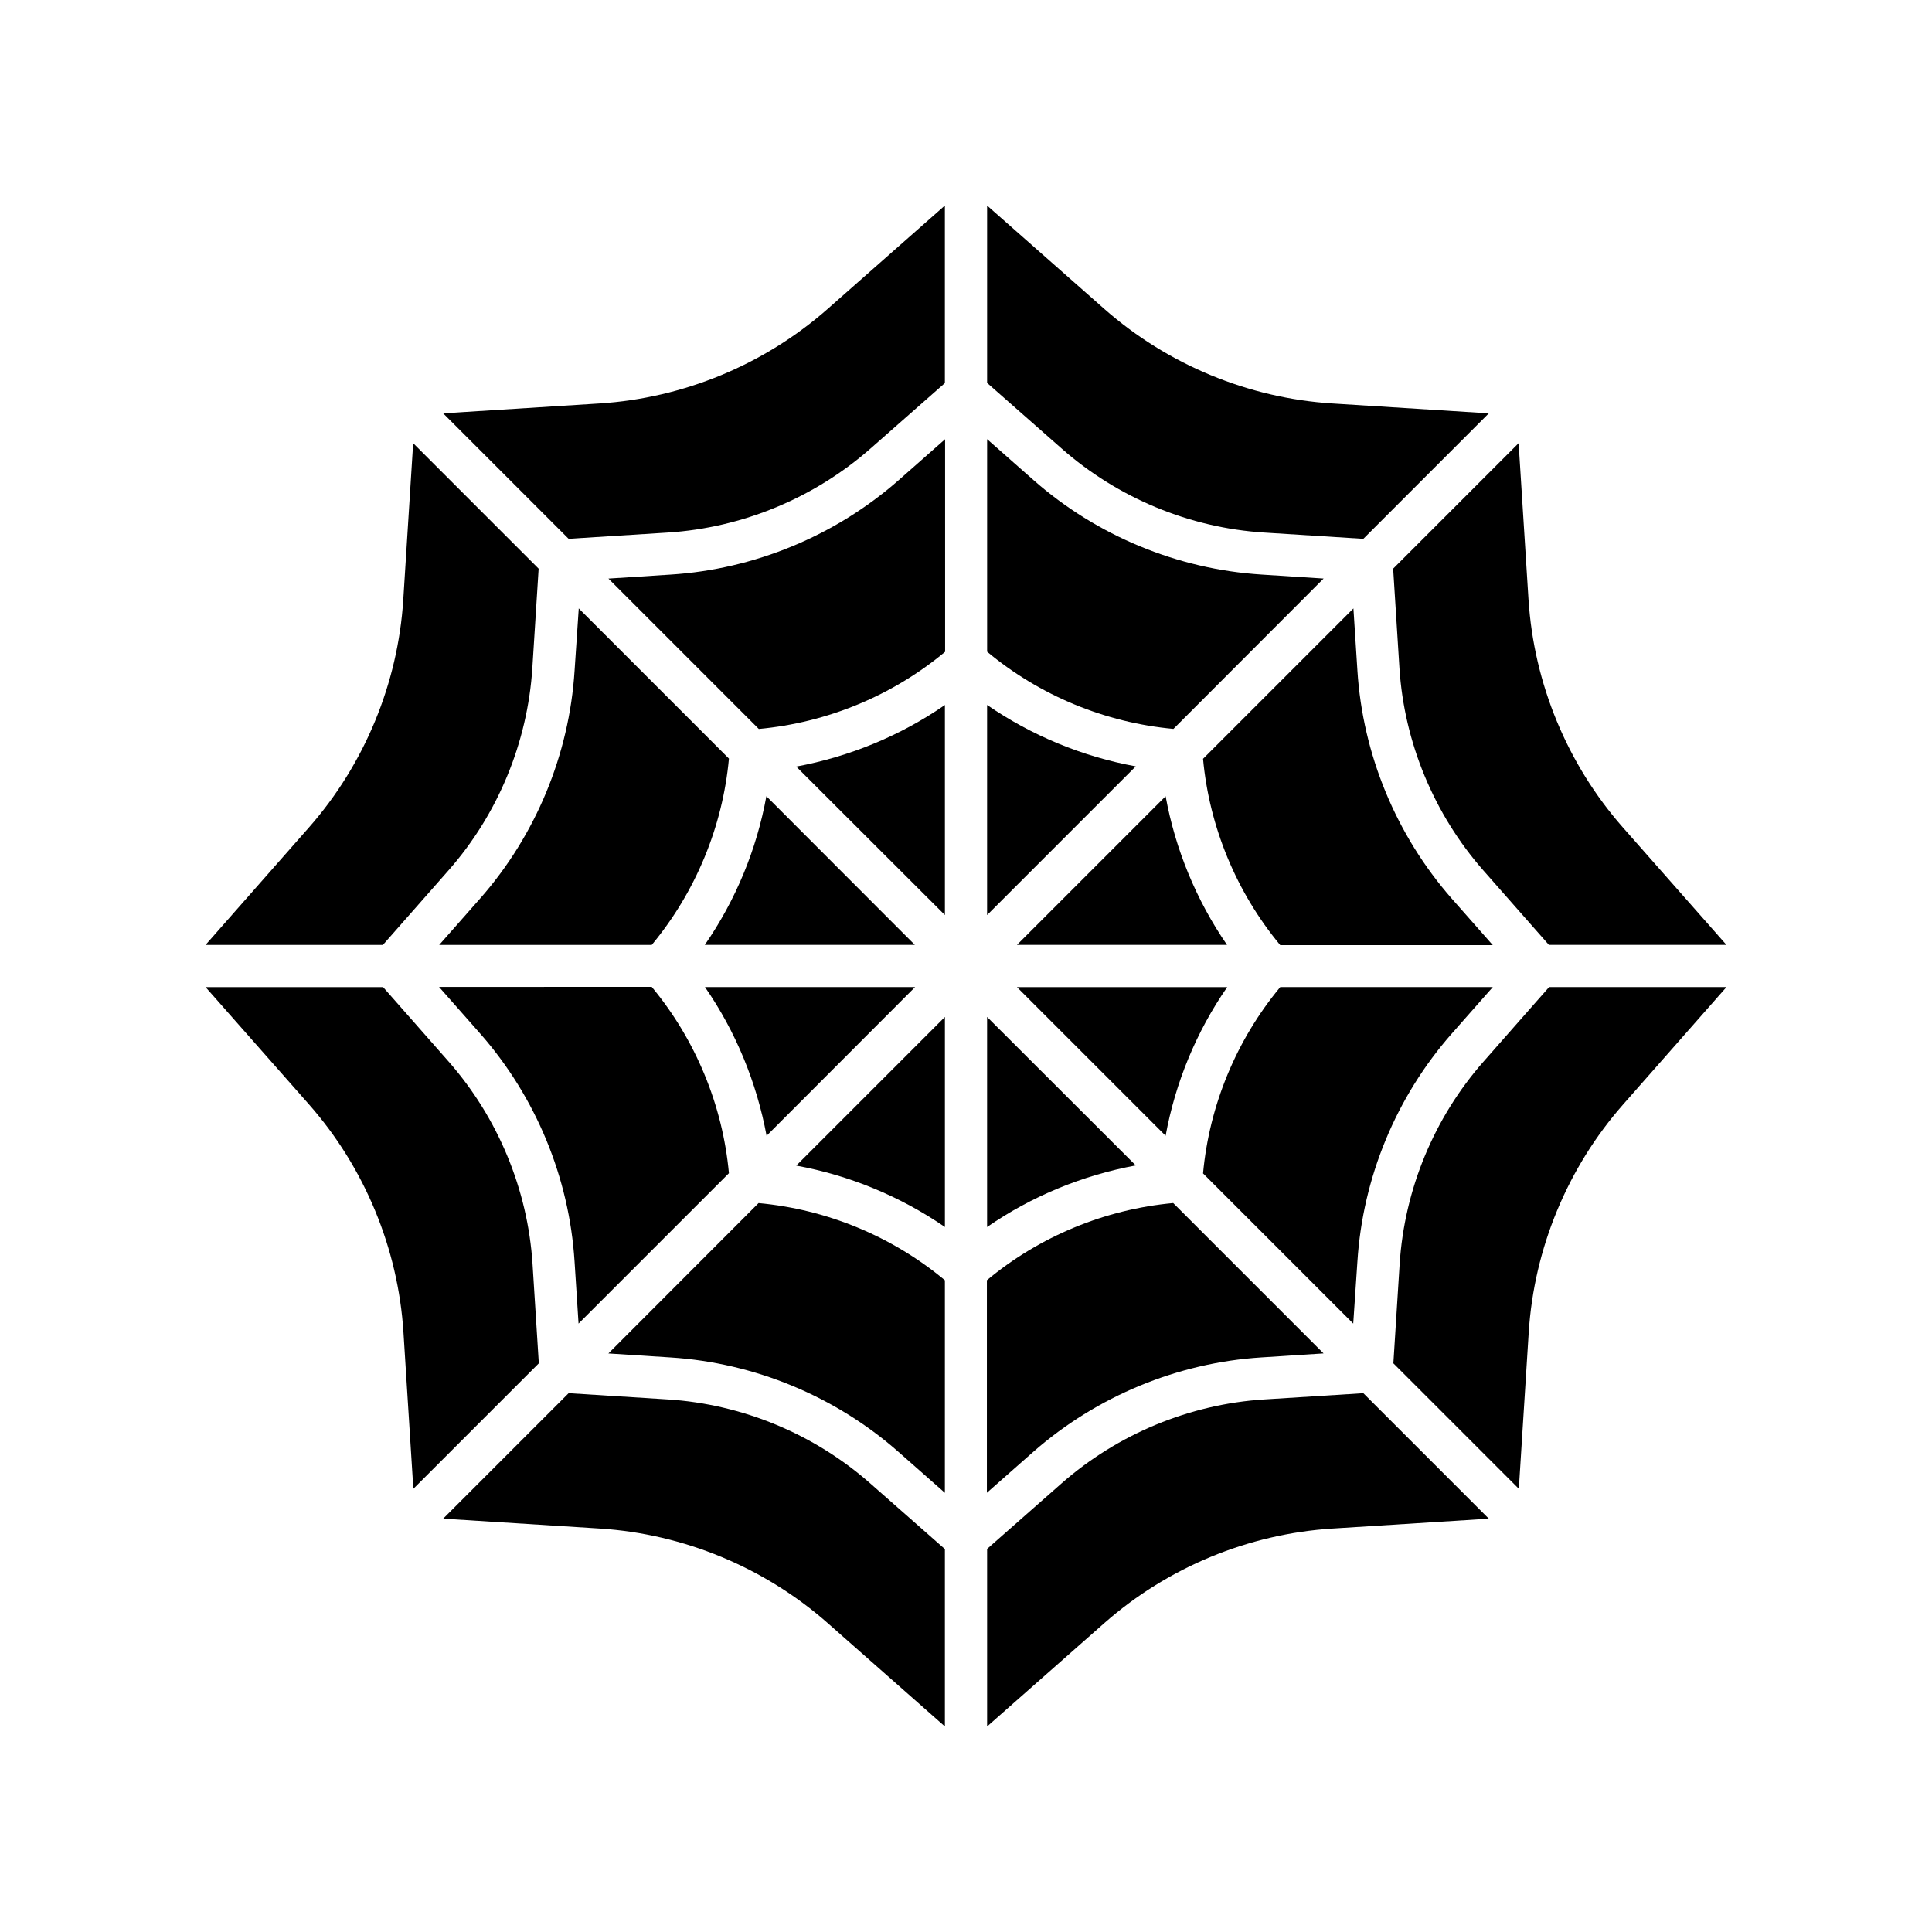
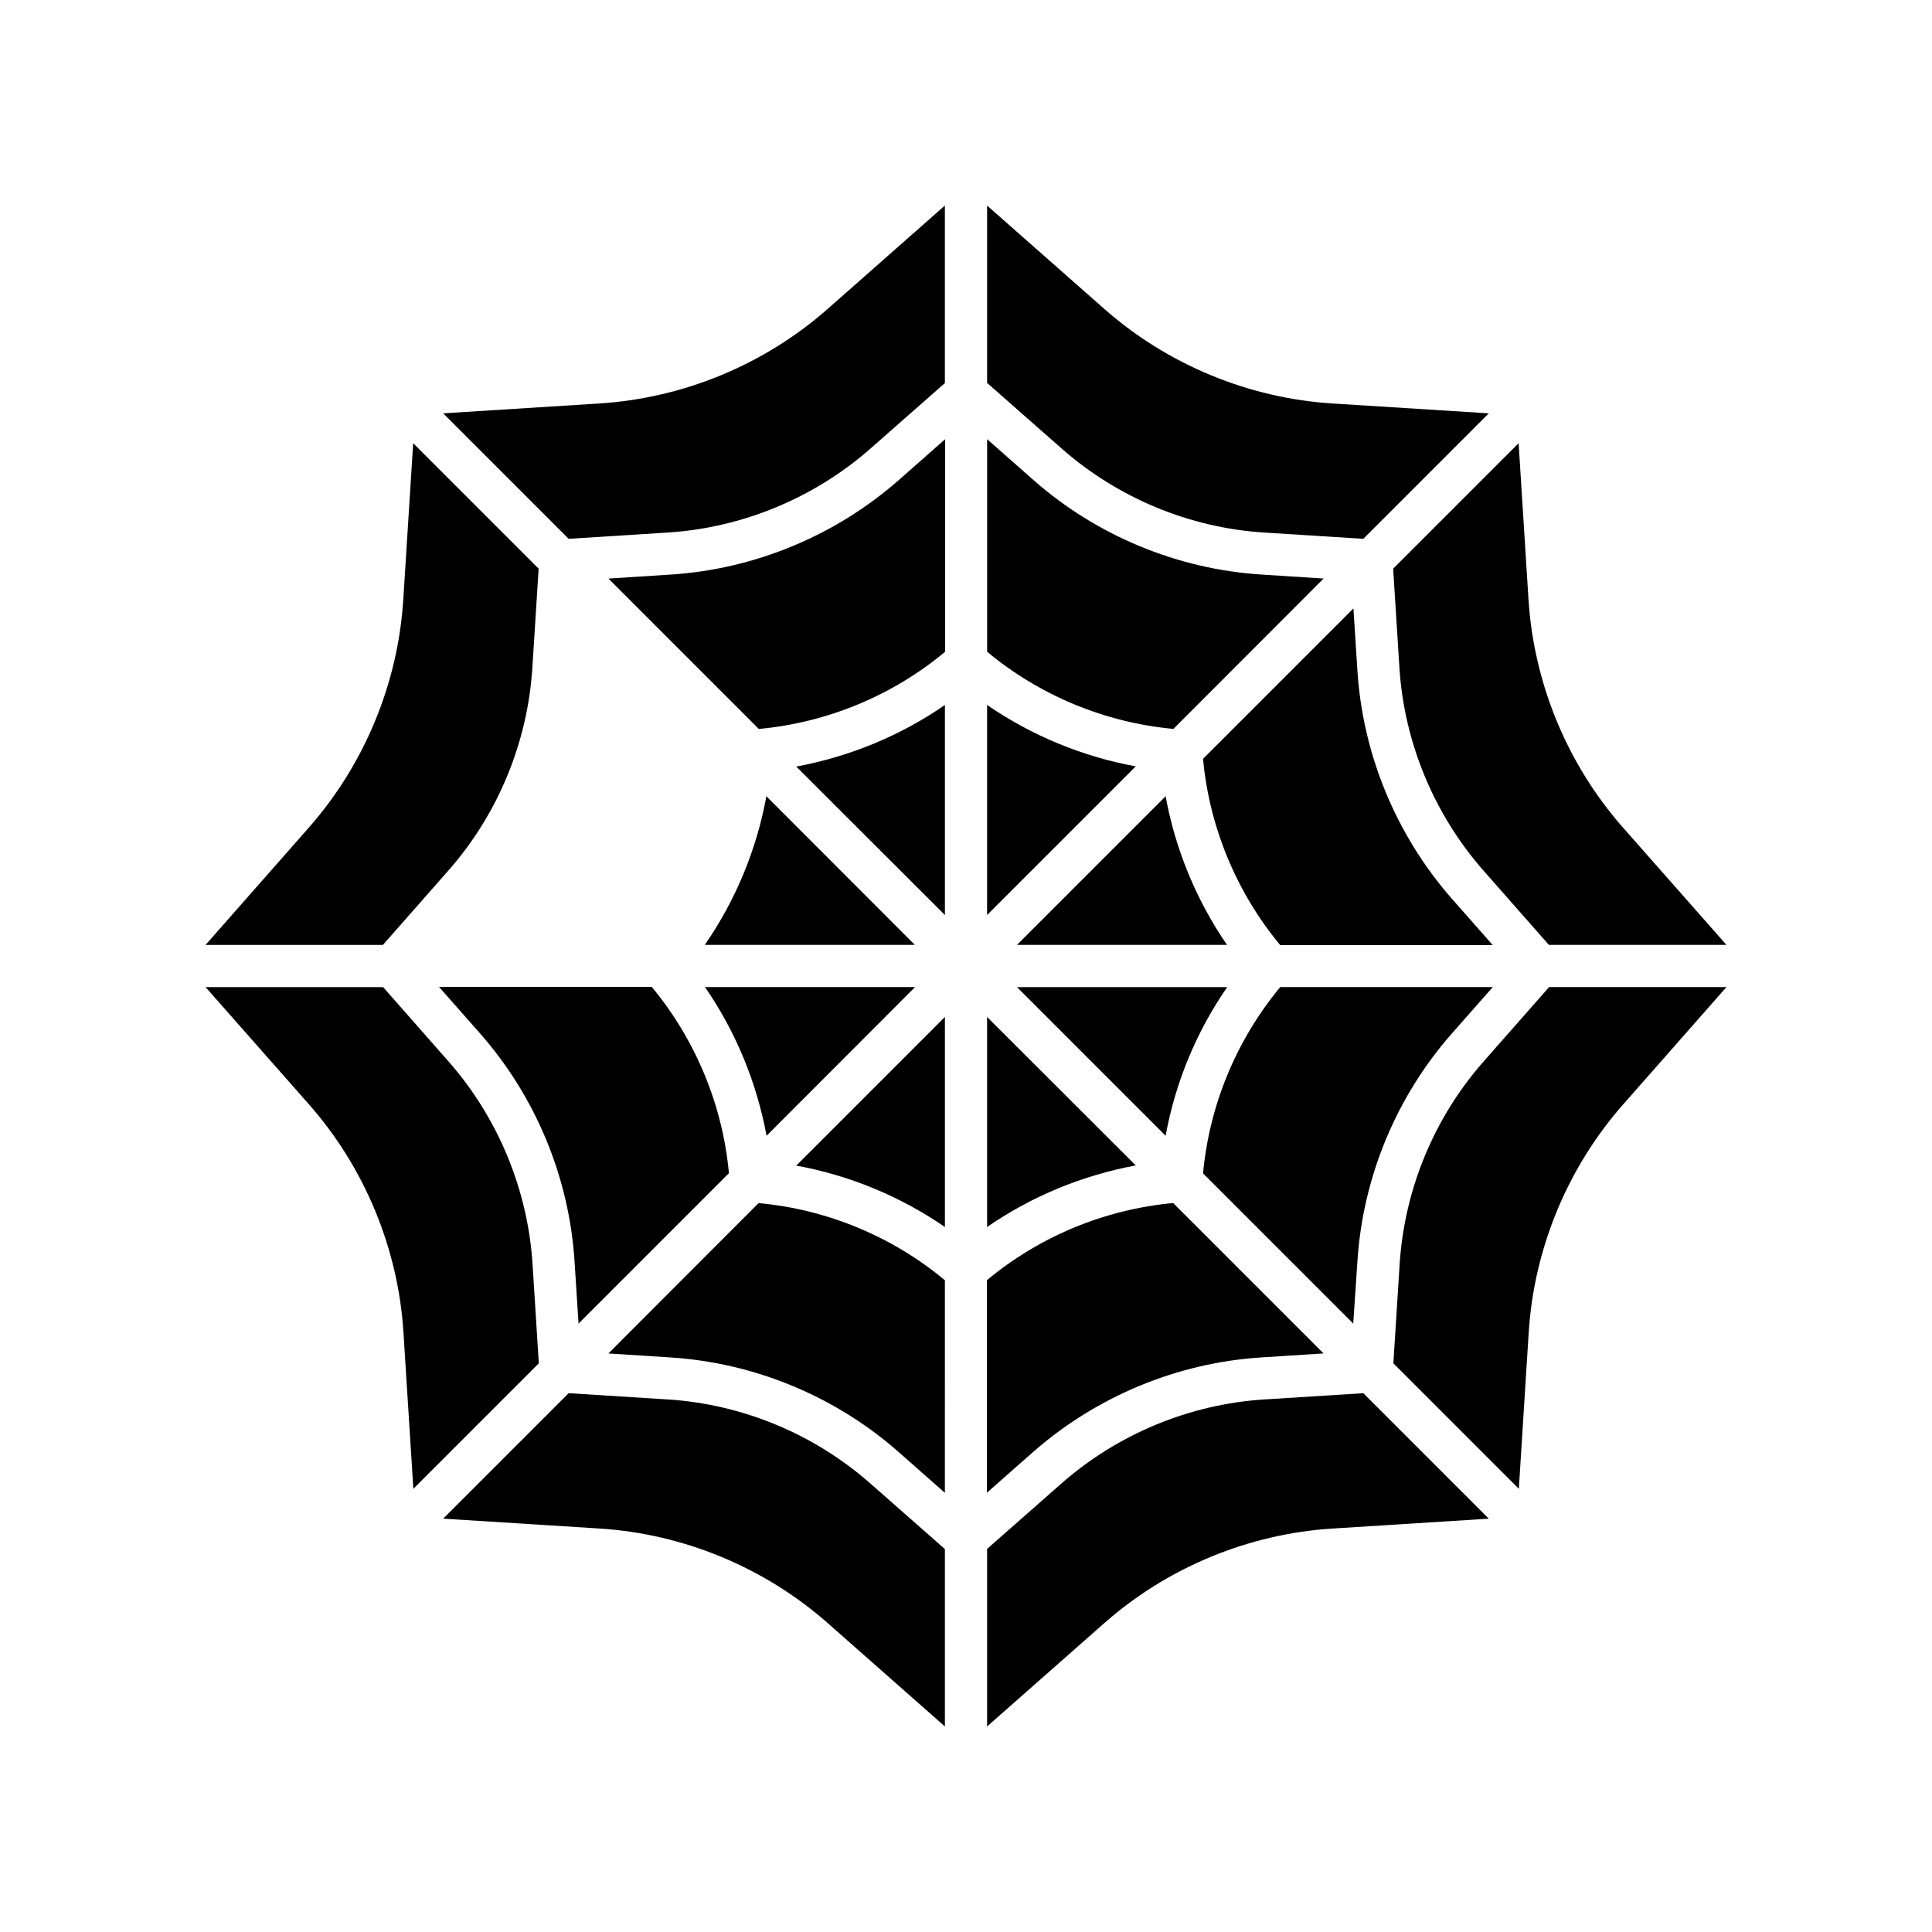
<svg xmlns="http://www.w3.org/2000/svg" fill="#000000" width="800px" height="800px" version="1.1" viewBox="144 144 512 512">
  <g>
    <path d="m305.23 502.68 16.473 1.059c22.219 1.41 43.629 10.277 60.355 24.988l12.344 10.883 0.004-56.328c-13.957-11.637-31.285-18.793-49.375-20.453z" />
    <path d="m321 514.87-26.301-1.664-33.25 33.25 41.465 2.621c22.219 1.41 43.629 10.277 60.355 24.988l31.137 27.461v-47.004l-19.75-17.383c-14.863-13.102-33.906-21.012-53.656-22.27z" />
    <path d="m394.41 469.17v-55.672l-39.398 39.398c14.105 2.57 27.609 8.16 39.398 16.273z" />
    <path d="m302.91 250.92-41.465 2.621 33.25 33.25 26.301-1.664c19.75-1.258 38.793-9.168 53.656-22.219l19.75-17.383v-47.051l-31.137 27.457c-16.727 14.711-38.137 23.578-60.355 24.988z" />
    <path d="m394.41 386.5v-55.672c-11.789 8.16-25.293 13.703-39.398 16.324z" />
    <path d="m260.39 405.59 10.883 12.344c14.711 16.727 23.578 38.137 24.988 60.355l1.059 16.473 39.852-39.852c-1.664-18.086-8.867-35.418-20.453-49.375l-56.328 0.004z" />
    <path d="m386.5 405.59h-55.672c8.16 11.789 13.703 25.293 16.324 39.398z" />
    <path d="m479 285.13 26.301 1.664 33.25-33.25-41.465-2.621c-22.219-1.41-43.629-10.277-60.355-24.988l-31.137-27.457v47.004l19.75 17.383c14.863 13.098 33.906 21.008 53.656 22.266z" />
    <path d="m262.86 374.66c13.098-14.863 20.957-33.906 22.219-53.656l1.664-26.301-33.25-33.25-2.621 41.465c-1.41 22.219-10.277 43.629-24.988 60.355l-27.41 31.137h47.004z" />
    <path d="m285.13 479c-1.258-19.75-9.168-38.793-22.219-53.656l-17.383-19.75h-47.051l27.457 31.137c14.711 16.727 23.578 38.137 24.988 60.355l2.621 41.465 33.25-33.25z" />
    <path d="m347.1 355.01c-2.57 14.105-8.16 27.609-16.324 39.398h55.672z" />
-     <path d="m296.27 321.71c-1.41 22.219-10.277 43.629-24.988 60.355l-10.883 12.344h56.324c11.586-13.957 18.793-31.285 20.453-49.375l-39.801-39.801z" />
    <path d="m321.71 296.27-16.473 1.059 39.852 39.852c18.086-1.664 35.418-8.816 49.375-20.453l-0.004-56.328-12.344 10.883c-16.777 14.711-38.188 23.574-60.406 24.988z" />
    <path d="m479 514.87c-19.75 1.258-38.793 9.168-53.656 22.219l-19.75 17.383v47.055l31.137-27.457c16.727-14.711 38.137-23.578 60.355-24.988l41.465-2.621-33.25-33.25z" />
    <path d="m478.29 503.73 16.473-1.059-39.852-39.852c-18.086 1.664-35.418 8.816-49.375 20.453v56.324l12.344-10.883c16.781-14.707 38.195-23.574 60.41-24.984z" />
    <path d="m537.14 425.34c-13.098 14.863-20.957 33.906-22.219 53.656l-1.664 26.301 33.25 33.25 2.621-41.465c1.41-22.219 10.277-43.629 24.988-60.355l27.41-31.137h-47.004z" />
    <path d="m405.59 413.5v55.672c11.789-8.16 25.293-13.703 39.398-16.324z" />
    <path d="m549.07 302.91-2.621-41.465-33.25 33.25 1.664 26.301c1.258 19.75 9.168 38.793 22.219 53.656l17.383 19.75h47.055l-27.457-31.137c-14.715-16.727-23.578-38.137-24.992-60.355z" />
    <path d="m405.59 330.82v55.672l39.398-39.398c-14.105-2.57-27.609-8.16-39.398-16.273z" />
    <path d="m452.9 444.99c2.57-14.105 8.16-27.609 16.324-39.398h-55.723z" />
    <path d="m503.73 478.29c1.41-22.219 10.277-43.629 24.988-60.355l10.883-12.344h-56.328c-11.586 13.957-18.793 31.285-20.453 49.375l39.801 39.801z" />
    <path d="m503.73 321.71-1.059-16.473-39.852 39.852c1.664 18.086 8.867 35.418 20.453 49.375h56.324l-10.883-12.344c-14.707-16.781-23.574-38.191-24.984-60.41z" />
    <path d="m494.77 297.32-16.473-1.059c-22.219-1.41-43.629-10.277-60.355-24.988l-12.344-10.883v56.324c13.957 11.637 31.285 18.793 49.375 20.453z" />
    <path d="m452.9 355.01-39.398 39.398h55.672c-8.113-11.789-13.703-25.293-16.273-39.398z" />
  </g>
</svg>